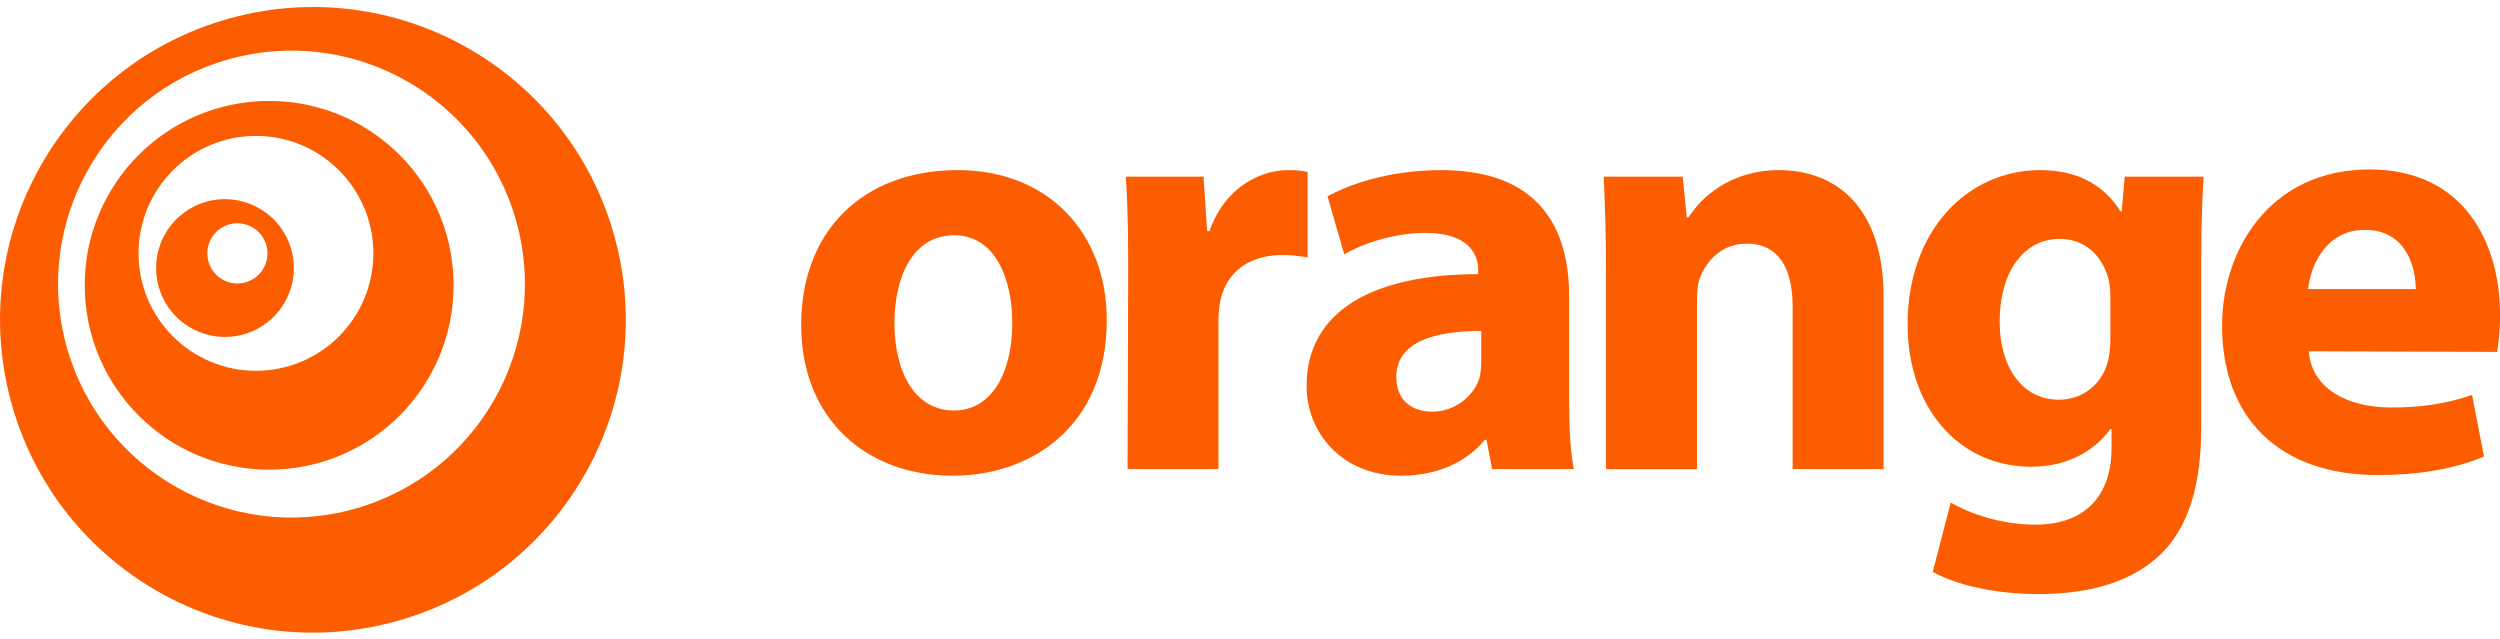
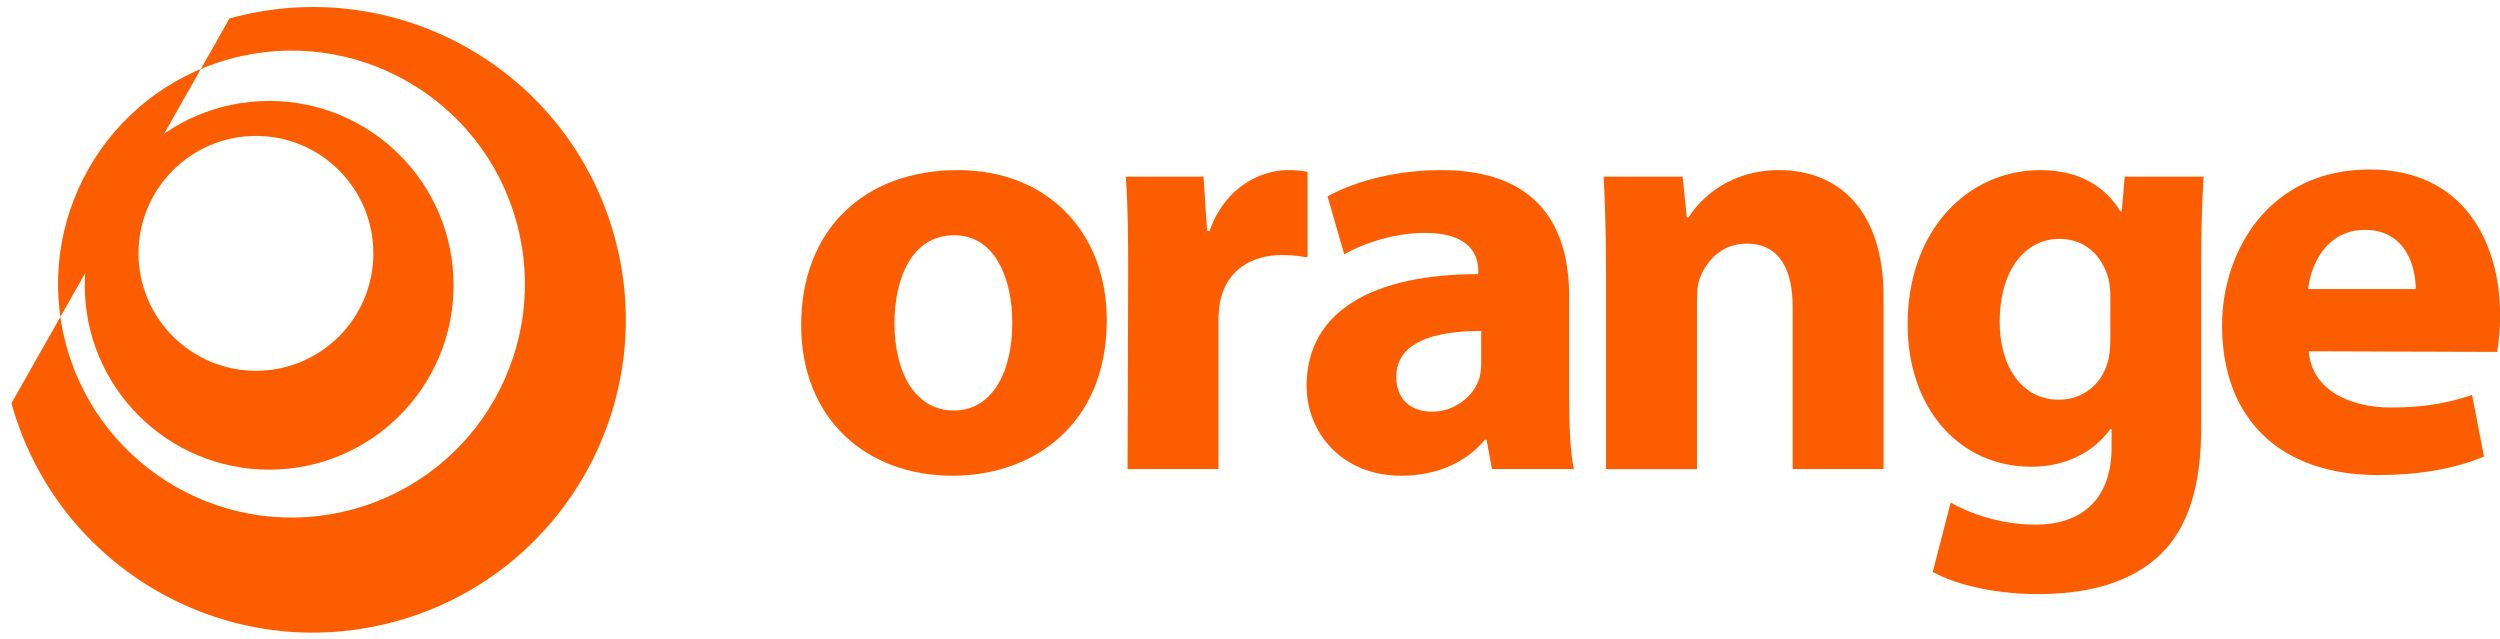
<svg xmlns="http://www.w3.org/2000/svg" width="266" height="68" viewBox="0 0 266 68">
  <g>
    <g>
      <path fill="#fc5d00" d="M28.638 10.741c10.84 0 19.623 8.77 19.623 19.608 0 10.84-8.784 19.622-19.623 19.622-10.838 0-19.622-8.782-19.622-19.622 0-10.838 8.784-19.608 19.622-19.608zm-1.403 28.711c6.904 0 12.491-5.594 12.491-12.5 0-6.892-5.587-12.49-12.49-12.49-6.9 0-12.497 5.598-12.497 12.49 0 6.906 5.597 12.5 12.496 12.5z" />
    </g>
    <g>
-       <path fill="#fc5d00" d="M24.416 1.963c17.717-4.904 36.05 5.457 40.957 23.175 4.905 17.717-5.48 36.05-23.2 40.96C24.46 71.006 6.12 60.619 1.218 42.903c-4.91-17.718 5.484-36.03 23.2-40.94zm13.23 52.2C50.873 50.5 58.605 36.82 54.945 23.594 51.288 10.383 37.615 2.627 24.39 6.29 11.173 9.949 3.42 23.635 7.078 36.847 10.74 50.07 24.43 57.824 37.647 54.164z" />
+       <path fill="#fc5d00" d="M24.416 1.963c17.717-4.904 36.05 5.457 40.957 23.175 4.905 17.717-5.48 36.05-23.2 40.96C24.46 71.006 6.12 60.619 1.218 42.903zm13.23 52.2C50.873 50.5 58.605 36.82 54.945 23.594 51.288 10.383 37.615 2.627 24.39 6.29 11.173 9.949 3.42 23.635 7.078 36.847 10.74 50.07 24.43 57.824 37.647 54.164z" />
    </g>
    <g>
-       <path fill="#fc5d00" d="M23.936 21.194a7.325 7.325 0 0 1 7.326 7.33 7.324 7.324 0 1 1-14.649 0c0-4.05 3.274-7.33 7.323-7.33zm1.32 8.966a3.2 3.2 0 0 0 0-6.402 3.197 3.197 0 0 0-3.195 3.2 3.198 3.198 0 0 0 3.196 3.202z" />
-     </g>
+       </g>
    <g>
      <path fill="#fc5d00" d="M101.344 50.615c-9.105 0-16.099-5.983-16.099-16.039 0-10.05 6.617-16.476 16.67-16.476 9.48 0 15.844 6.55 15.844 15.97 0 11.327-8.084 16.545-16.354 16.545zm.19-6.939c3.817 0 6.172-3.754 6.172-9.35 0-4.584-1.78-9.294-6.172-9.294-4.585 0-6.364 4.71-6.364 9.354 0 5.28 2.227 9.29 6.3 9.29z" />
    </g>
    <g>
      <path fill="#fc5d00" d="M120.038 29.043c0-4.584-.066-7.575-.254-10.247h8.272l.38 5.794h.254c1.592-4.583 5.346-6.49 8.4-6.49a9.77 9.77 0 0 1 2.036.189v9.099c-.83-.129-1.59-.251-2.673-.251-3.563 0-5.98 1.838-6.615 4.896a11 11 0 0 0-.193 2.16v15.719h-9.673z" />
    </g>
    <g>
      <path fill="#fc5d00" d="M166.957 42.405c0 2.926.126 5.79.506 7.507h-8.714l-.577-3.116h-.19c-2.036 2.477-5.217 3.82-8.905 3.82-6.3 0-10.055-4.585-10.055-9.547 0-8.085 7.254-11.9 18.262-11.9v-.383c0-1.65-.894-4.006-5.662-4.006-3.185 0-6.556 1.08-8.593 2.288l-1.78-6.174c2.162-1.203 6.424-2.794 12.09-2.794 10.369 0 13.618 6.102 13.618 13.425zm-9.356-7.192c-5.09 0-9.037 1.207-9.037 4.898 0 2.484 1.657 3.693 3.82 3.693 2.352 0 4.388-1.59 5.027-3.562.126-.51.19-1.083.19-1.655z" />
    </g>
    <g>
      <path fill="#fc5d00" d="M170.883 28.718c0-3.875-.122-7.122-.25-9.922h8.397l.444 4.328h.194c1.271-2.037 4.39-5.024 9.606-5.024 6.361 0 11.134 4.264 11.134 13.425v18.387h-9.669V32.668c0-4.006-1.4-6.744-4.9-6.744-2.675 0-4.264 1.848-4.96 3.628-.262.635-.319 1.527-.319 2.416v17.944h-9.677z" />
    </g>
    <g>
      <path fill="#fc5d00" d="M234.209 45.397c0 5.979-1.209 10.88-4.769 13.998-3.371 2.926-8.016 3.816-12.599 3.816-4.132 0-8.4-.825-11.198-2.355l1.91-7.378c1.971 1.144 5.342 2.348 9.034 2.348 4.578 0 8.083-2.415 8.083-8.201v-1.973h-.128c-1.849 2.544-4.839 4.009-8.404 4.009-7.697 0-13.166-6.242-13.166-15.146 0-10.056 6.424-16.415 14.123-16.415 4.26 0 6.936 1.844 8.527 4.389h.126l.321-3.693h8.398c-.126 2.037-.258 4.647-.258 9.29zm-9.667-13.939c0-.569-.069-1.207-.195-1.781-.696-2.54-2.545-4.261-5.216-4.261-3.561 0-6.364 3.18-6.364 8.844 0 4.645 2.293 8.269 6.298 8.269 2.547 0 4.52-1.654 5.155-3.875.253-.768.322-1.79.322-2.613z" />
    </g>
    <g>
      <path fill="#fc5d00" d="M245.654 37.378c.318 4.071 4.259 5.982 8.78 5.982 3.309 0 5.98-.446 8.593-1.337l1.27 6.554c-3.183 1.335-7.065 1.971-11.263 1.971-10.563 0-16.607-6.108-16.607-15.908 0-7.889 4.959-16.608 15.715-16.608 10.053 0 13.872 7.828 13.872 15.531 0 1.65-.192 3.113-.32 3.88zm11.384-6.622c0-2.283-1.011-6.297-5.404-6.297-4.135 0-5.791 3.757-6.044 6.297z" />
    </g>
  </g>
</svg>